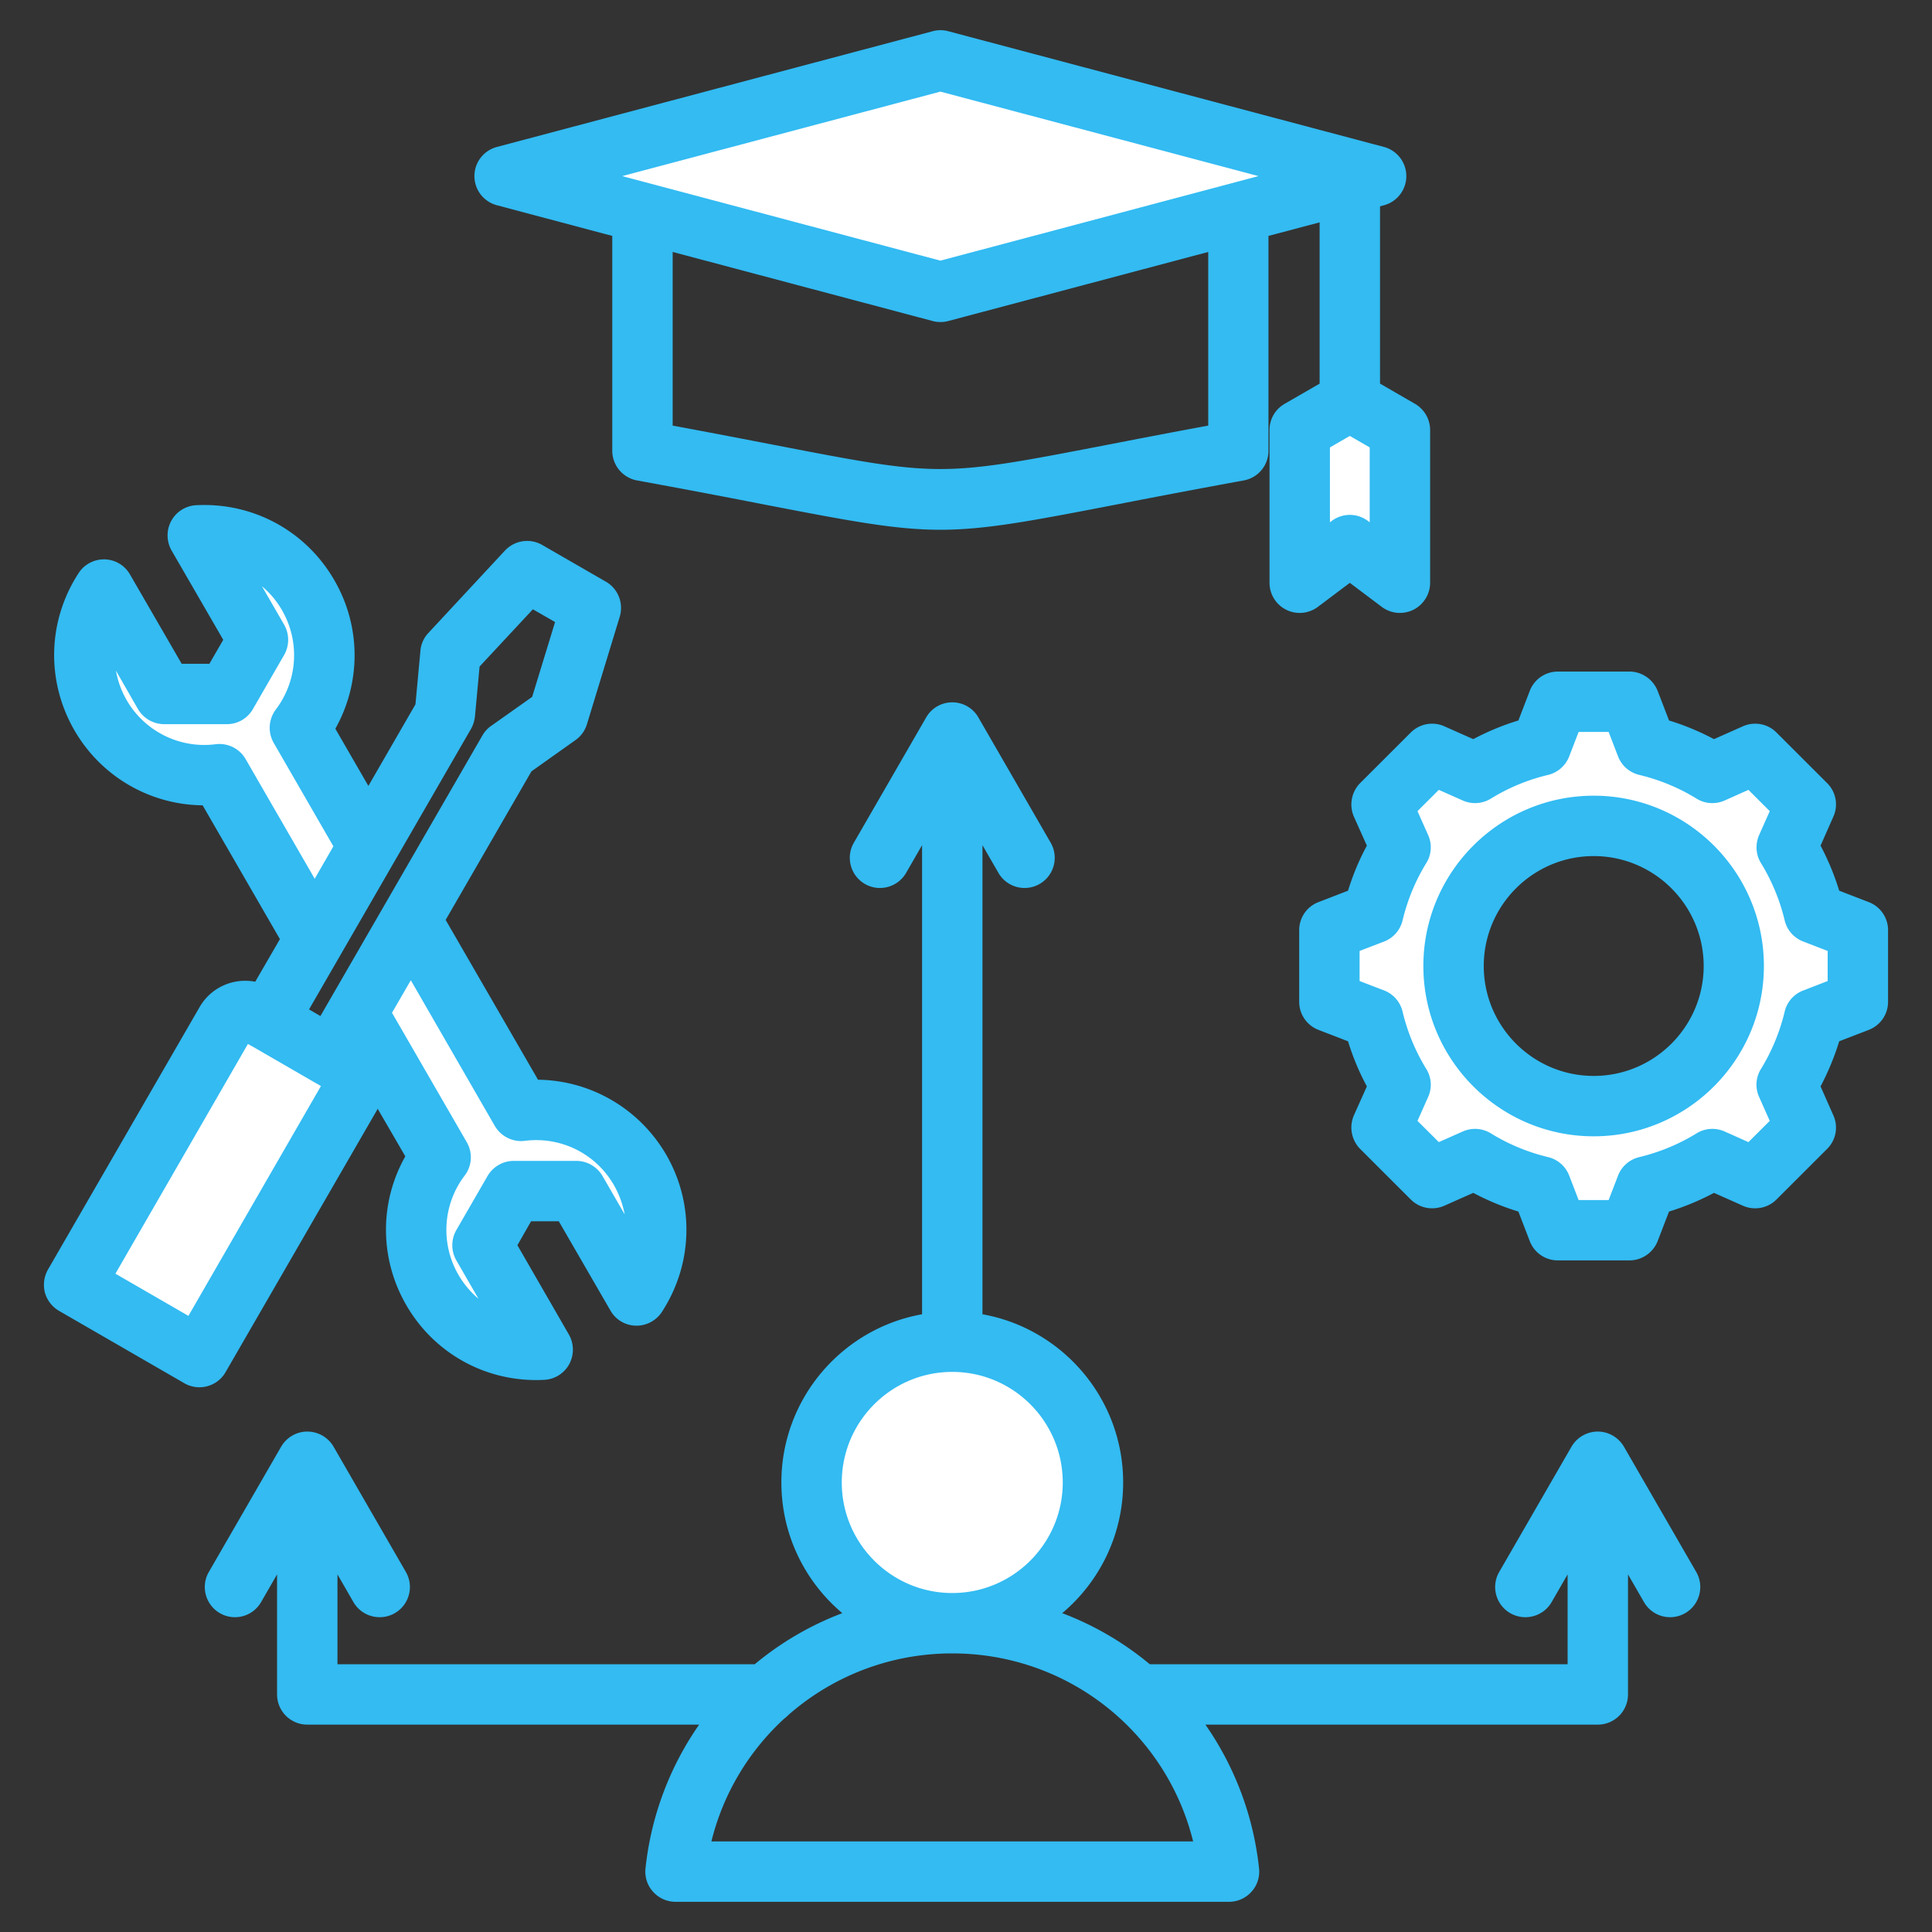
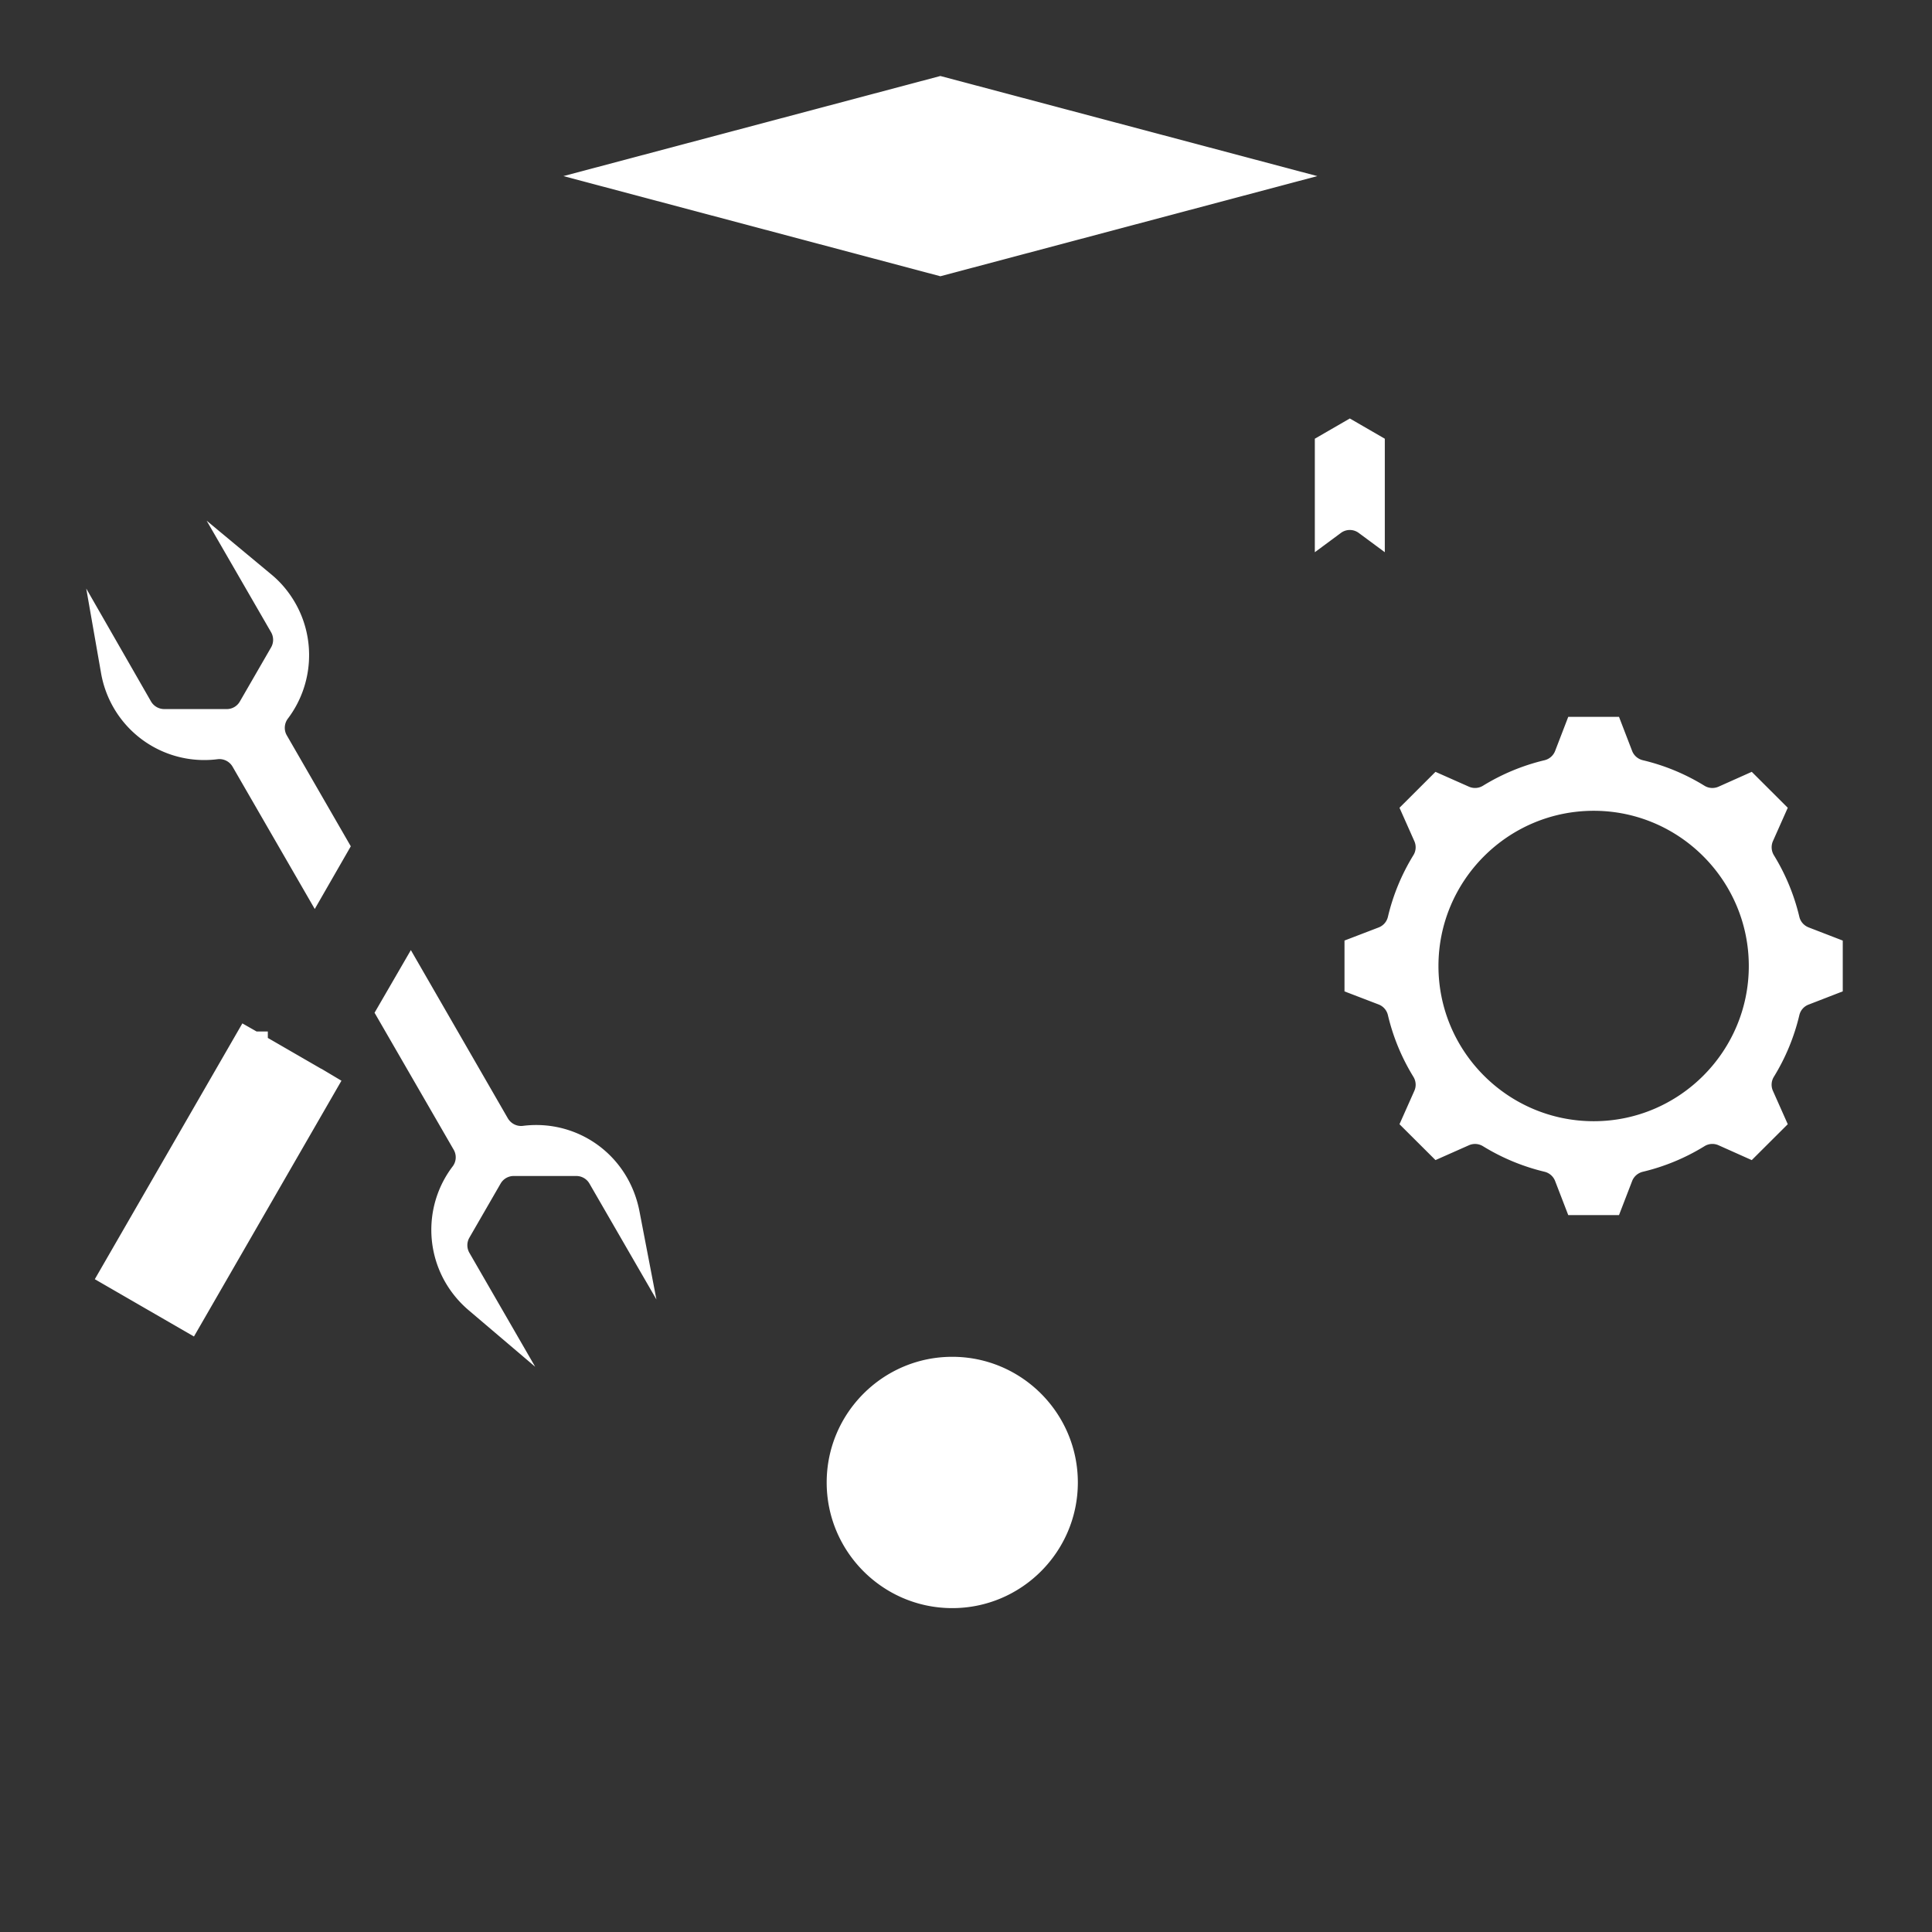
<svg xmlns="http://www.w3.org/2000/svg" version="1.1" width="512" height="512" x="0" y="0" viewBox="0 0 512 512" style="enable-background:new 0 0 512 512" xml:space="preserve" class="">
  <rect x="0" y="0" width="512" height="512" fill="#333333" stroke="none" />
  <g>
    <g fill-rule="evenodd" clip-rule="evenodd">
      <path fill="#ffffff" d="m348.443 116.265 9.273-5.364 9.272 5.364v30.08l-6.891-5.099a3.927 3.927 0 0 0-2.381-.795 3.93 3.93 0 0 0-2.382.795l-6.891 5.099zm73.908 98.603c-22.687 0-41.145 18.442-41.145 41.132 0 22.684 18.463 41.132 41.145 41.132 22.663 0 41.099-18.475 41.099-41.132-.001-22.662-18.432-41.132-41.099-41.132zm-6.748-24.9h13.449l3.482 9.045c.478 1.242 1.552 2.148 2.843 2.456a55.545 55.545 0 0 1 16.335 6.769c1.131.7 2.522.764 3.718.242l8.804-3.936 9.542 9.527-3.932 8.84a4.073 4.073 0 0 0 .258 3.741 55.63 55.63 0 0 1 6.748 16.332c.309 1.299 1.252 2.322 2.492 2.8l9.008 3.478v13.458l-9.043 3.504a3.934 3.934 0 0 0-2.457 2.787 55.604 55.604 0 0 1-6.748 16.337 3.982 3.982 0 0 0-.268 3.714l3.943 8.866-9.545 9.514-8.818-3.942a3.96 3.96 0 0 0-3.702.25 55.752 55.752 0 0 1-16.331 6.777c-1.29.309-2.369 1.216-2.848 2.458l-3.482 9.034h-13.446l-3.482-9.034a4.014 4.014 0 0 0-2.8-2.458 56.057 56.057 0 0 1-16.321-6.771 4.008 4.008 0 0 0-3.722-.251l-8.86 3.931-9.54-9.508 3.944-8.866c.54-1.215.427-2.585-.269-3.714a55.597 55.597 0 0 1-6.747-16.338 3.988 3.988 0 0 0-2.436-2.805l-9.065-3.475v-13.476l9.065-3.475a3.984 3.984 0 0 0 2.436-2.797 55.581 55.581 0 0 1 6.748-16.333 3.976 3.976 0 0 0 .268-3.718l-3.943-8.864 9.537-9.521 8.863 3.933a4.006 4.006 0 0 0 3.722-.251 55.88 55.88 0 0 1 16.326-6.763 4.017 4.017 0 0 0 2.795-2.456zM285.641 392.873c0 18.353-14.924 33.295-33.281 33.295s-33.281-14.942-33.281-33.295c0-18.359 14.917-33.305 33.281-33.305s33.281 14.945 33.281 33.305zm-151.054-96.502c.826 1.392 2.381 2.198 4.008 1.993 11.139-1.405 21.948 3.948 27.552 13.68 1.616 2.805 2.722 5.855 3.333 9.032l4.481 23.301-17.757-30.727a4.003 4.003 0 0 0-3.457-1.998h-16.618a4 4 0 0 0-3.456 1.996l-8.285 14.353a4.02 4.02 0 0 0 0 3.999l17.443 30.211-17.613-14.971a28.32 28.32 0 0 1-6.195-7.41c-5.577-9.676-4.832-21.814 1.929-30.71a3.988 3.988 0 0 0 .286-4.42l-20.977-36.313 9.62-16.599zm-51.173-55.477-21.785-37.723a4.031 4.031 0 0 0-3.989-1.972 27.742 27.742 0 0 1-27.553-13.683 27.818 27.818 0 0 1-3.299-9.094l-3.934-22.458 17.17 29.936a4.064 4.064 0 0 0 3.509 2.011h16.571a3.978 3.978 0 0 0 3.456-2.002l8.285-14.349a4.021 4.021 0 0 0 0-4.002l-17.084-29.576 17.22 14.312c2.512 2.087 4.598 4.611 6.228 7.438 5.573 9.668 4.803 21.809-1.921 30.71-.961 1.273-1.091 3.031-.292 4.417l16.968 29.417zm1.676 42.326.074.008 5.324 3.173L51.4 354.187l-26.275-15.183 39.103-67.795 3.777 2.15h2.972v1.702zm64.223-236.553 99.893-26.527 99.893 26.527-99.893 26.543z" opacity="1" data-original="#9bc9ff" class="" />
-       <path fill="#33bbf2" d="M188.526 487.999c3.154-12.776 9.98-23.966 19.254-32.501a9.25 9.25 0 0 0 1.177-1.036c11.628-10.183 26.833-16.293 43.404-16.293 30.646 0 56.679 20.874 63.835 49.83zm63.834-124.431c16.147 0 29.281 13.143 29.281 29.305 0 16.147-13.134 29.295-29.281 29.295s-29.281-13.148-29.281-29.295c0-16.162 13.134-29.305 29.281-29.305zm177.994 19.814c-1.46-2.481-4.096-4.001-6.92-4.001a8.074 8.074 0 0 0-6.967 4.001l-19.16 33.198c-2.213 3.823-.895 8.709 2.919 10.922 3.86 2.208 8.756.899 10.969-2.923l4.237-7.348v23.811H304.709a81.058 81.058 0 0 0-23.208-13.539c9.886-8.323 16.147-20.751 16.147-34.629 0-22.253-16.1-40.791-37.284-44.581V223.979l4.237 7.353c2.212 3.818 7.108 5.126 10.922 2.918 3.813-2.203 5.131-7.104 2.919-10.922l-19.16-33.198a7.94 7.94 0 0 0-6.92-4.001 7.94 7.94 0 0 0-6.92 4.001l-19.16 33.198c-2.213 3.818-.895 8.719 2.919 10.922 3.813 2.208 8.709.899 10.922-2.918l4.237-7.353v124.313c-21.184 3.79-37.284 22.328-37.284 44.581 0 13.878 6.261 26.306 16.147 34.629a81.045 81.045 0 0 0-23.208 13.539H89.431V417.23l4.237 7.348c2.213 3.823 7.108 5.131 10.969 2.923 3.813-2.212 5.131-7.099 2.919-10.922l-19.16-33.198a8.071 8.071 0 0 0-6.967-4.001c-2.825 0-5.461 1.521-6.92 4.001l-19.16 33.198c-2.212 3.823-.894 8.709 2.919 10.922a7.989 7.989 0 0 0 10.922-2.923l4.237-7.348v31.809a8 8 0 0 0 8.003 8.003h103.849a81.695 81.695 0 0 0-14.217 38.108c-.235 2.25.471 4.51 2.024 6.2a7.983 7.983 0 0 0 5.932 2.65h146.688c2.26 0 4.425-.97 5.932-2.65 1.554-1.69 2.26-3.95 2.024-6.2a81.699 81.699 0 0 0-14.217-38.108h103.99a8 8 0 0 0 8.003-8.003V417.23l4.237 7.348a7.988 7.988 0 0 0 10.922 2.923c3.813-2.212 5.131-7.099 2.918-10.922zM49.935 348.72l-19.348-11.18 35.118-60.888 1.224.697s0 .009.047.009v.009l16.853 9.745.047.005 1.177.701zm15.158-147.549c-1.601-2.792-4.755-4.35-7.956-3.94a23.748 23.748 0 0 1-23.585-11.713 23.916 23.916 0 0 1-2.825-7.786l5.837 10.178a8.073 8.073 0 0 0 6.967 4.002h16.571a7.94 7.94 0 0 0 6.92-4.002l8.285-14.349a8.09 8.09 0 0 0 0-8.003l-5.884-10.187a23.3 23.3 0 0 1 5.319 6.36c4.802 8.318 4.143 18.638-1.647 26.301a8.033 8.033 0 0 0-.565 8.827l15.817 27.421-4.943 8.601zm59.739-8.031c.565-.988.895-2.109 1.036-3.258l1.224-13.242 14.123-15.173 5.885 3.38-6.073 19.833-10.874 7.692a7.888 7.888 0 0 0-2.307 2.528l-42.933 74.361L81.9 267.5zm6.308 105.261c1.648 2.778 4.755 4.34 7.956 3.931 9.557-1.201 18.783 3.389 23.585 11.708a25.243 25.243 0 0 1 2.871 7.791l-5.884-10.183c-1.459-2.481-4.096-3.997-6.92-3.997H136.13c-2.825 0-5.461 1.516-6.92 3.997l-8.285 14.354a8.08 8.08 0 0 0 0 7.998l5.884 10.192a24.229 24.229 0 0 1-5.319-6.36 23.784 23.784 0 0 1 1.648-26.292c1.977-2.57 2.165-6.049.565-8.841l-19.819-34.309 4.99-8.61zm-71.366 65.238c-1.459 2.57-4.19 4.001-6.92 4.001a7.97 7.97 0 0 1-4.001-1.069l-33.188-19.169a8.118 8.118 0 0 1-3.766-4.863 8.264 8.264 0 0 1 .8-6.068l40.203-69.592c3.06-5.291 9.039-7.81 14.735-6.708l6.544-11.293-20.48-35.458c-13.935-.15-26.88-7.589-33.989-19.899-7.532-13.063-7.108-29.022 1.13-41.653 1.459-2.269 4.001-3.629 6.685-3.629h.236a7.938 7.938 0 0 1 6.685 4.001l13.699 23.67h7.344l3.672-6.351-13.699-23.679a8.082 8.082 0 0 1-.094-7.81 7.981 7.981 0 0 1 6.59-4.18c15.064-.81 29.093 6.788 36.625 19.838 7.156 12.315 7.108 27.243.283 39.393l8.756 15.158 12.475-21.617 1.318-14.212a7.791 7.791 0 0 1 2.118-4.717l20.29-21.834c2.589-2.73 6.638-3.338 9.886-1.469l16.9 9.749c3.201 1.859 4.708 5.71 3.625 9.269l-8.709 28.533a7.965 7.965 0 0 1-3.06 4.18l-11.628 8.257-22.738 39.369 24.479 42.354c13.887.16 26.833 7.589 33.988 19.899 7.532 13.059 7.061 29.017-1.177 41.657-1.506 2.321-4.19 3.7-6.92 3.62a7.922 7.922 0 0 1-6.685-3.987l-13.699-23.679h-7.344l-3.625 6.346 13.652 23.684a8.08 8.08 0 0 1 .094 7.81 7.956 7.956 0 0 1-6.591 4.176c-.753.042-1.459.061-2.212.061-14.217 0-27.257-7.48-34.412-19.899-7.108-12.31-7.108-27.238-.235-39.379l-7.344-12.649c0 .08-.047.17-.094.259zm362.577-78.508c-16.053 0-29.14-13.068-29.14-29.13 0-16.072 13.087-29.13 29.14-29.13s29.14 13.059 29.14 29.13c0 16.061-13.087 29.13-29.14 29.13zm0-74.262c24.856 0 45.099 20.243 45.099 45.132 0 24.879-20.242 45.132-45.099 45.132-24.903 0-45.145-20.252-45.145-45.132-.001-24.89 20.242-45.132 45.145-45.132zm61.998 49.114-6.449 2.5a7.938 7.938 0 0 0-4.943 5.607 52.343 52.343 0 0 1-6.261 15.163 7.878 7.878 0 0 0-.518 7.438l2.825 6.351-5.649 5.63-6.308-2.82c-2.448-1.073-5.225-.88-7.438.499a52.201 52.201 0 0 1-15.158 6.289c-2.589.612-4.708 2.453-5.649 4.91l-2.495 6.473h-7.956l-2.495-6.473a8 8 0 0 0-5.602-4.91 51.692 51.692 0 0 1-15.159-6.289 8.003 8.003 0 0 0-7.438-.499l-6.355 2.82-5.649-5.63 2.825-6.351a7.884 7.884 0 0 0-.518-7.438 52.138 52.138 0 0 1-6.261-15.163 8.009 8.009 0 0 0-4.896-5.616l-6.496-2.49v-7.975l6.496-2.49a8.012 8.012 0 0 0 4.896-5.607 52.052 52.052 0 0 1 6.261-15.158 7.893 7.893 0 0 0 .518-7.443l-2.825-6.35 5.649-5.64 6.355 2.82a7.986 7.986 0 0 0 7.438-.499 51.67 51.67 0 0 1 15.159-6.28 8.021 8.021 0 0 0 5.602-4.91l2.495-6.482h7.956l2.495 6.482c.942 2.462 3.06 4.298 5.649 4.91a52.167 52.167 0 0 1 15.158 6.28c2.213 1.389 4.99 1.568 7.438.499l6.308-2.82 5.649 5.64-2.825 6.35c-1.036 2.41-.894 5.193.518 7.443a52.09 52.09 0 0 1 6.261 15.158 7.973 7.973 0 0 0 4.943 5.607l6.449 2.49zm10.875-20.921a7.954 7.954 0 0 1 5.131 7.457v18.953a7.977 7.977 0 0 1-5.131 7.466l-7.815 3.013a68.767 68.767 0 0 1-4.943 11.953l3.389 7.669a7.93 7.93 0 0 1-1.647 8.897l-13.417 13.403c-2.307 2.34-5.884 2.999-8.897 1.657l-7.673-3.408a67.966 67.966 0 0 1-11.91 4.952l-3.013 7.829c-1.224 3.088-4.19 5.117-7.485 5.117h-18.972a7.958 7.958 0 0 1-7.438-5.117l-3.013-7.829a67.028 67.028 0 0 1-11.957-4.952l-7.673 3.408a8 8 0 0 1-8.897-1.657l-13.417-13.403a8.092 8.092 0 0 1-1.648-8.897l3.437-7.669c-2.072-3.823-3.719-7.824-4.99-11.953l-7.815-3.013a7.975 7.975 0 0 1-5.131-7.466v-18.953c0-3.31 2.024-6.28 5.131-7.457l7.815-3.022c1.271-4.129 2.918-8.12 4.99-11.938l-3.437-7.673a8.092 8.092 0 0 1 1.648-8.897l13.417-13.402c2.354-2.34 5.884-2.999 8.897-1.657l7.673 3.408a66.645 66.645 0 0 1 11.957-4.948l3.013-7.833a7.967 7.967 0 0 1 7.438-5.127h18.972c3.295 0 6.261 2.038 7.485 5.127l3.013 7.833a67.676 67.676 0 0 1 11.91 4.948l7.673-3.408c3.013-1.342 6.591-.683 8.897 1.657l13.417 13.402a7.926 7.926 0 0 1 1.647 8.897l-3.389 7.673a68.492 68.492 0 0 1 4.943 11.938zM249.206 24.279l84.313 22.389-84.313 22.403-84.312-22.403zm70.991 88.512V66.77l-68.919 18.312a7.949 7.949 0 0 1-2.071.259 7.85 7.85 0 0 1-2.024-.259l-68.92-18.312v46.021c10.592 1.958 19.536 3.7 27.021 5.141 43.922 8.488 43.922 8.488 87.891 0 7.438-1.441 16.382-3.183 27.022-5.141zm42.791 25.619-.471-.348c-1.412-1.073-3.107-1.61-4.802-1.61s-3.39.537-4.802 1.61l-.471.348v-19.838l5.273-3.05 5.272 3.05v19.838zM131.705 54.398l30.552 8.12v56.934a8.017 8.017 0 0 0 6.544 7.866 2719.906 2719.906 0 0 1 33.424 6.322c23.303 4.5 35.118 6.751 46.981 6.751s23.726-2.25 46.982-6.751a2879.54 2879.54 0 0 1 33.424-6.322 7.972 7.972 0 0 0 6.543-7.866V62.519l13.558-3.592v42.745l-9.274 5.348a7.965 7.965 0 0 0-4.001 6.93v40.481a7.967 7.967 0 0 0 4.425 7.16c2.683 1.351 5.932 1.059 8.38-.758l8.474-6.374 8.474 6.374a8.005 8.005 0 0 0 4.802 1.596 8.05 8.05 0 0 0 3.578-.838c2.683-1.351 4.425-4.128 4.425-7.16V113.95c0-2.858-1.553-5.499-4.001-6.93l-9.274-5.362V54.681l1.036-.282c3.484-.928 5.932-4.1 5.932-7.73s-2.448-6.798-5.932-7.73L251.278 8.269a7.944 7.944 0 0 0-4.096 0l-115.477 30.67c-3.531.932-5.979 4.1-5.979 7.73s2.449 6.802 5.979 7.729z" opacity="1" data-original="#6699ff" class="" />
    </g>
  </g>
</svg>